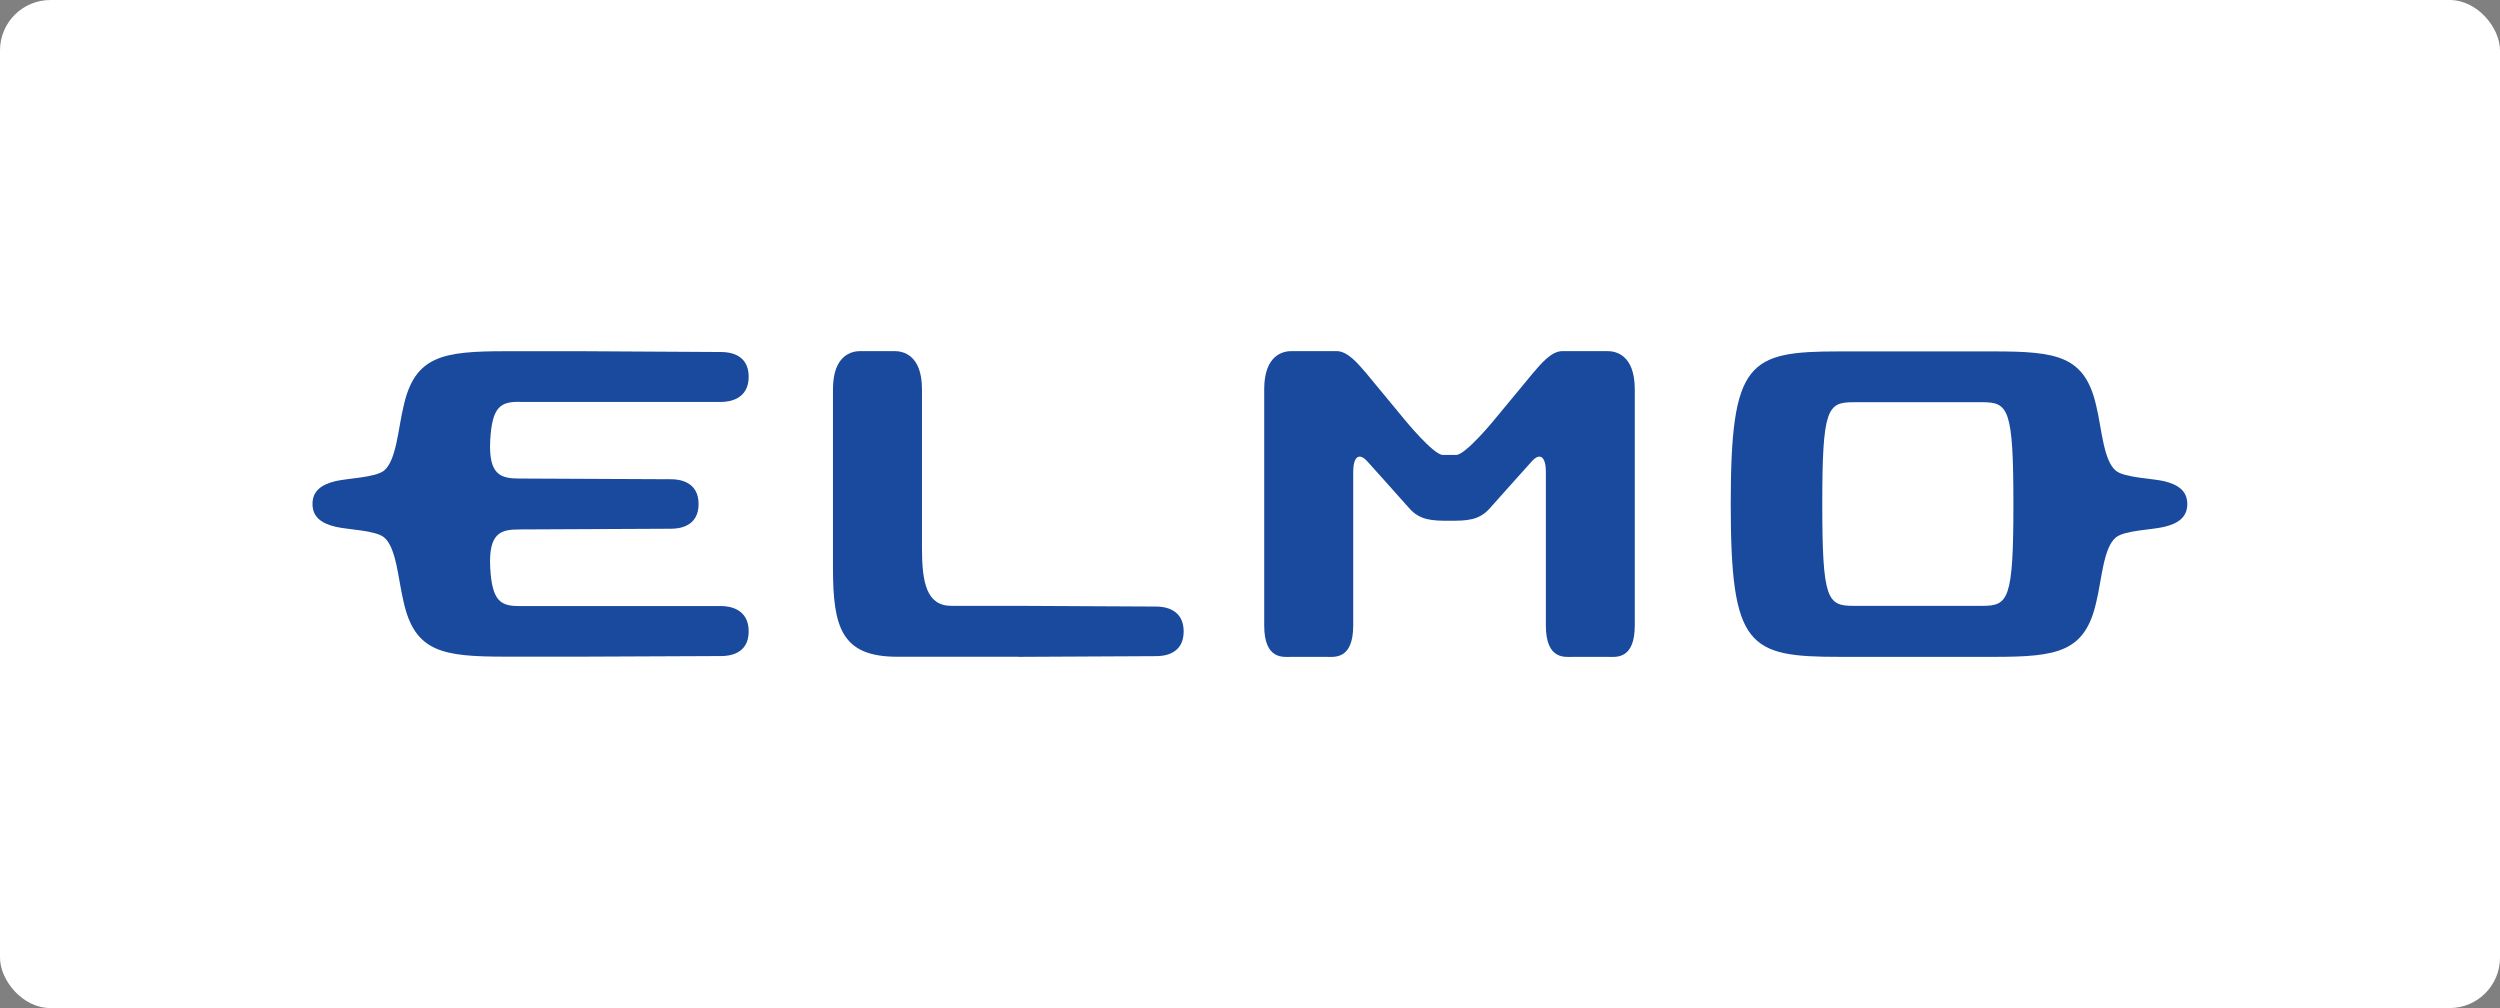
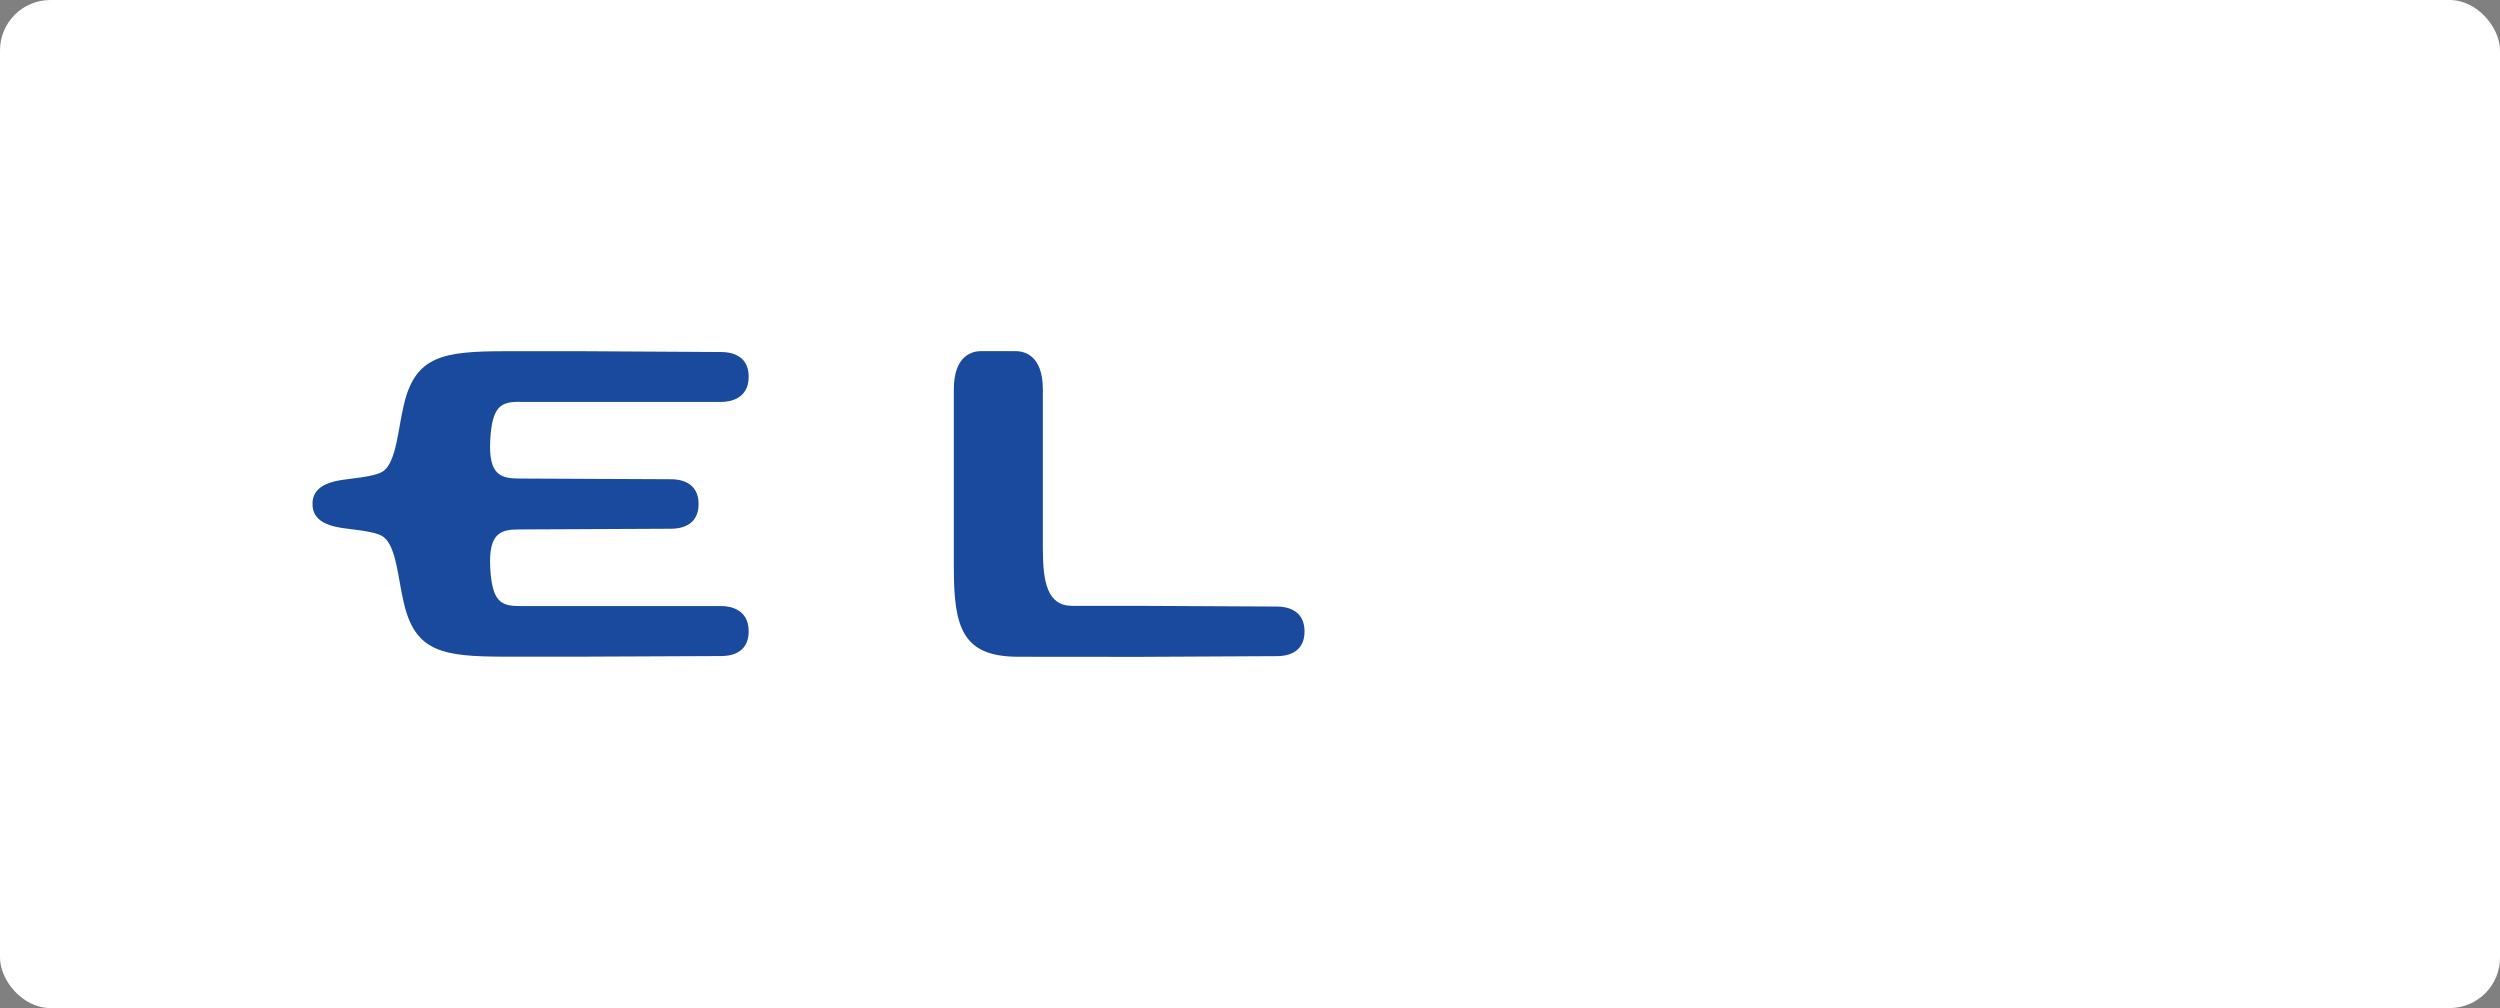
<svg xmlns="http://www.w3.org/2000/svg" id="b" viewBox="0 0 248 100">
  <rect x="0" y="0" width="248" height="100" fill="#808080" stroke="none" />
  <g id="c">
    <rect x="0" width="248" height="100" rx="5" ry="5" style="fill:#fff;" />
    <path d="m51.54,39.86c-1.83,0-2.73.4-2.91,3.83-.18,3.48,1.09,3.78,2.91,3.78l15.04.07c.78,0,2.72.21,2.72,2.46s-1.94,2.45-2.72,2.45l-15.04.07c-1.82,0-3.09.29-2.91,3.79.18,3.41,1.09,3.81,2.91,3.81h20.01c.78,0,2.72.25,2.72,2.51s-1.94,2.45-2.72,2.45l-13.71.06h-7.66c-6.28,0-9.04-.44-10.15-5.47-.53-2.18-.7-5.37-1.94-6.37-.86-.7-3.54-.75-4.78-1.04-1.47-.34-2.31-1.01-2.31-2.27s.84-1.92,2.31-2.27c1.23-.28,3.91-.35,4.78-1.03,1.24-1.01,1.41-4.2,1.94-6.38,1.11-5.01,3.87-5.47,10.15-5.47h7.66l13.71.08c.78,0,2.72.2,2.72,2.45s-1.94,2.5-2.72,2.5h-20.01" style="fill:#194a9e;" />
-     <path d="m101.01,65.15h-11.99c-5.52,0-6.39-2.87-6.39-8.81v-17.72c0-3.47,1.94-3.79,2.71-3.79h3.4c.78,0,2.72.32,2.72,3.79v15.77c0,3.41.46,5.71,2.92,5.71h6.62l13.71.07c.77,0,2.71.22,2.71,2.47s-1.94,2.45-2.71,2.45l-13.71.07Z" style="fill:#194a9e;" />
-     <path d="m159.46,34.83c.77,0,2.71.32,2.71,3.79v23.42c0,3.47-1.94,3.12-2.71,3.12h-3.4c-.78,0-2.71.35-2.71-3.12v-15.24c0-1.41-.54-2-1.41-1.02,0,0-3.44,3.83-4.14,4.63-1.07,1.22-2.29,1.25-4.01,1.25s-2.94-.04-4-1.25c-.7-.8-4.14-4.63-4.14-4.63-.88-.98-1.41-.39-1.41,1.02v15.24c0,3.47-1.94,3.12-2.71,3.12h-3.41c-.77,0-2.71.35-2.71-3.12v-23.42c0-3.47,1.94-3.79,2.71-3.79h4.47c1.1,0,2.1,1.22,2.93,2.18l3.82,4.62s2.86,3.5,3.79,3.5h1.32c.94,0,3.8-3.5,3.8-3.5l3.82-4.62c.83-.96,1.82-2.18,2.93-2.18h4.46" style="fill:#194a9e;" />
-     <path d="m214.67,47.73c-1.23-.28-3.92-.34-4.77-1.03-1.24-1-1.41-4.2-1.94-6.38h0c-1.11-5.01-3.87-5.46-10.15-5.46h-15.31c-9.07,0-10.81.93-10.81,15.15s1.74,15.15,10.81,15.15h15.31c6.28,0,9.04-.46,10.15-5.48.53-2.17.7-5.37,1.94-6.37.85-.7,3.54-.75,4.77-1.04,1.46-.34,2.31-1.01,2.31-2.27s-.85-1.92-2.31-2.27m-18.02,12.37h-12.8c-2.58,0-3.08-.63-3.08-10.09s.5-10.11,3.08-10.11h12.8c2.58,0,3.08.63,3.08,10.11s-.5,10.09-3.08,10.09" style="fill:#194a9e;" />
-     <rect x="14.41" y="13.83" width="219.19" height="72.33" style="fill:none;" />
+     <path d="m101.01,65.15c-5.52,0-6.39-2.87-6.39-8.81v-17.72c0-3.47,1.94-3.79,2.71-3.79h3.4c.78,0,2.72.32,2.72,3.79v15.77c0,3.41.46,5.71,2.92,5.71h6.62l13.71.07c.77,0,2.71.22,2.71,2.47s-1.94,2.45-2.71,2.45l-13.71.07Z" style="fill:#194a9e;" />
  </g>
</svg>